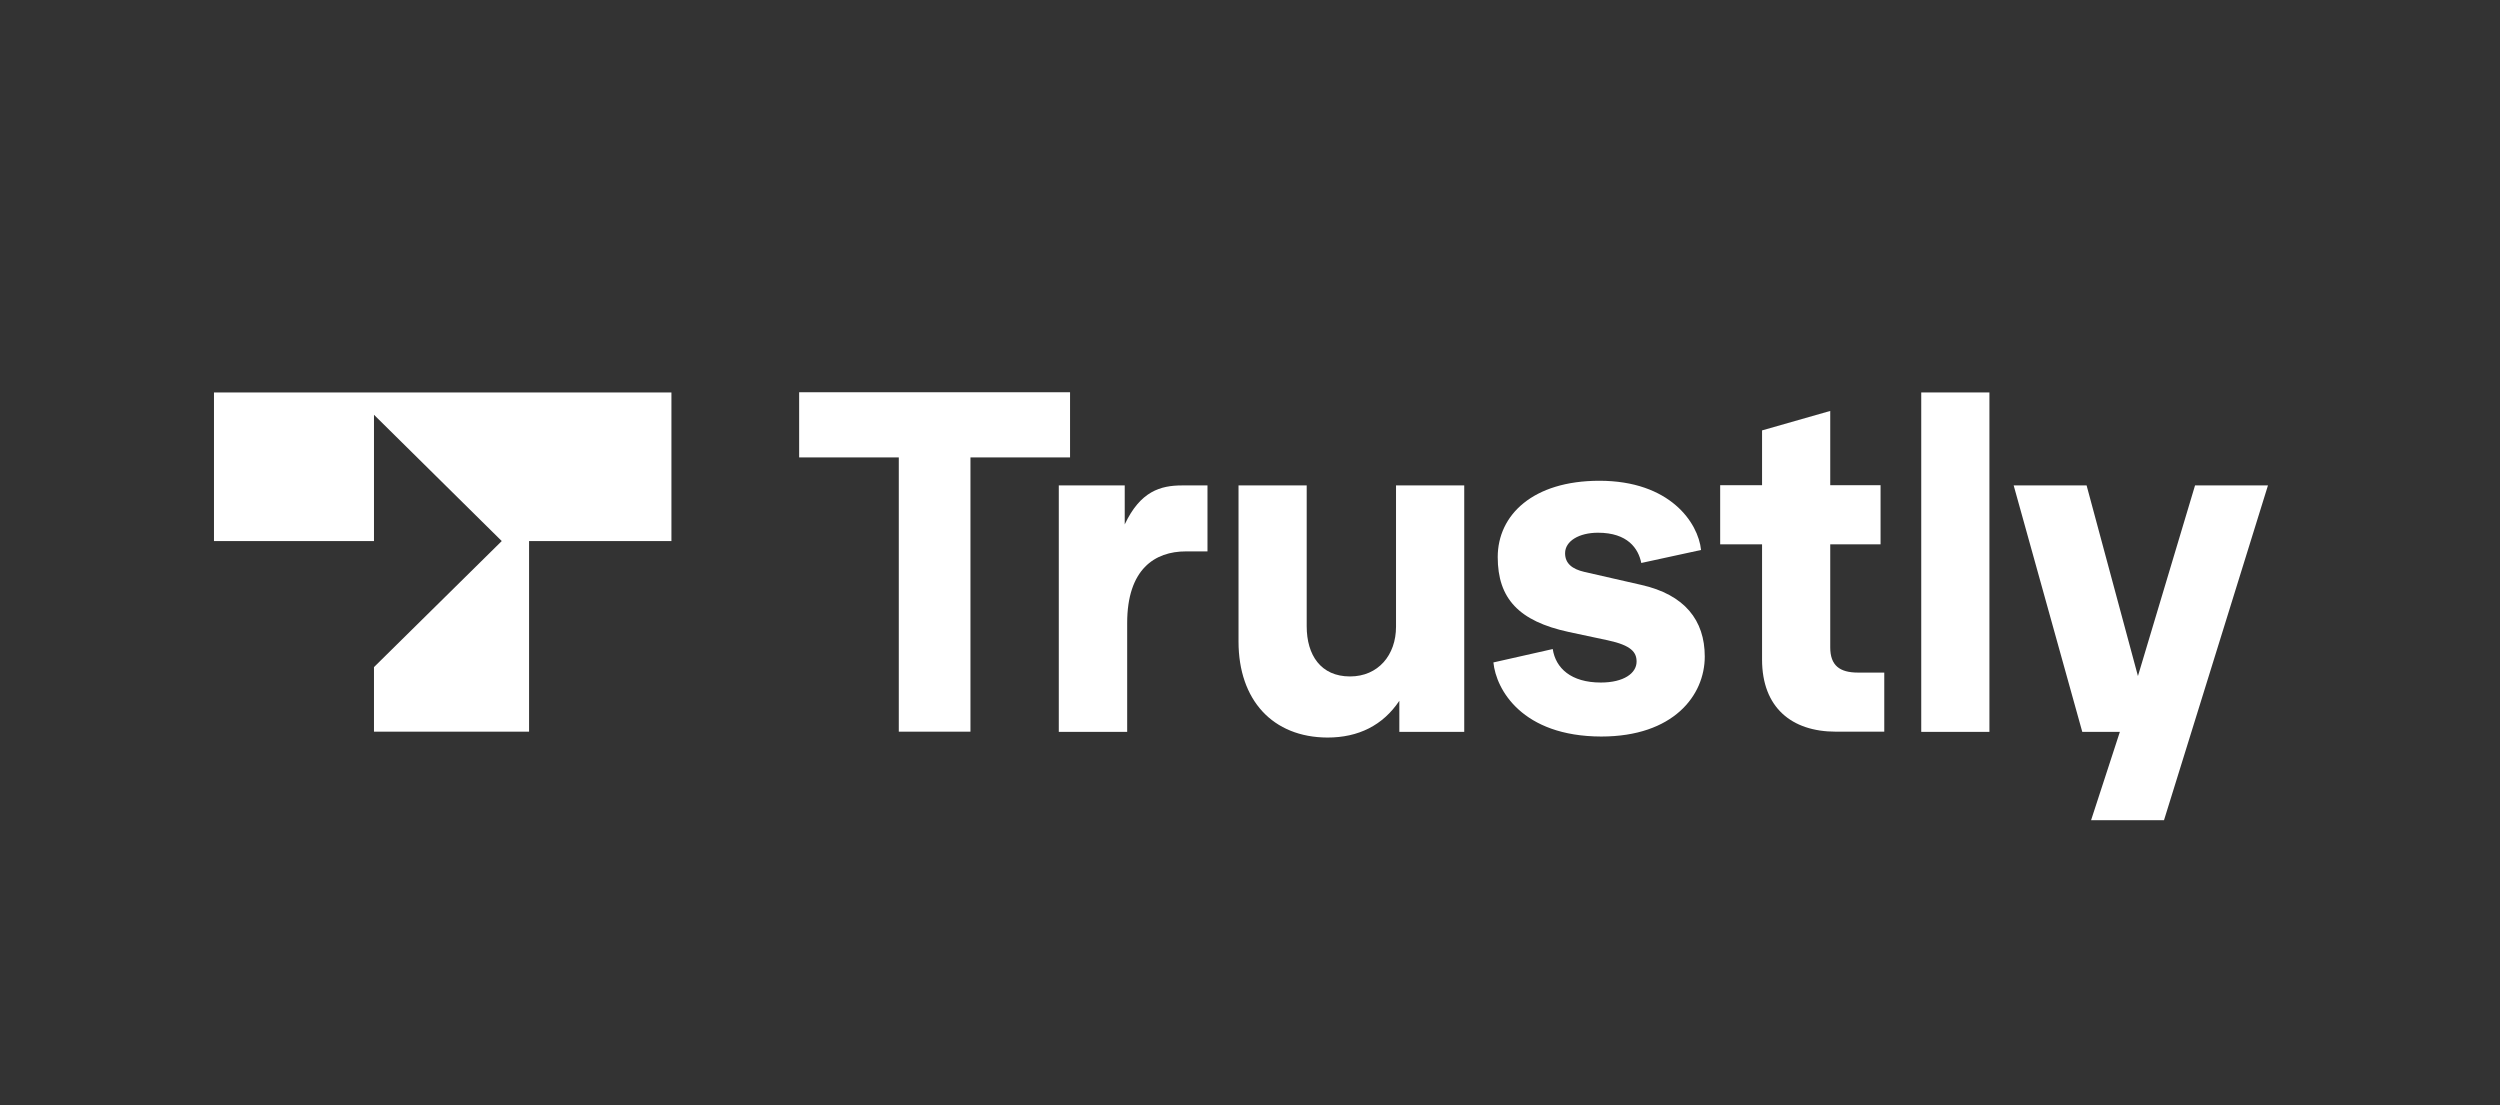
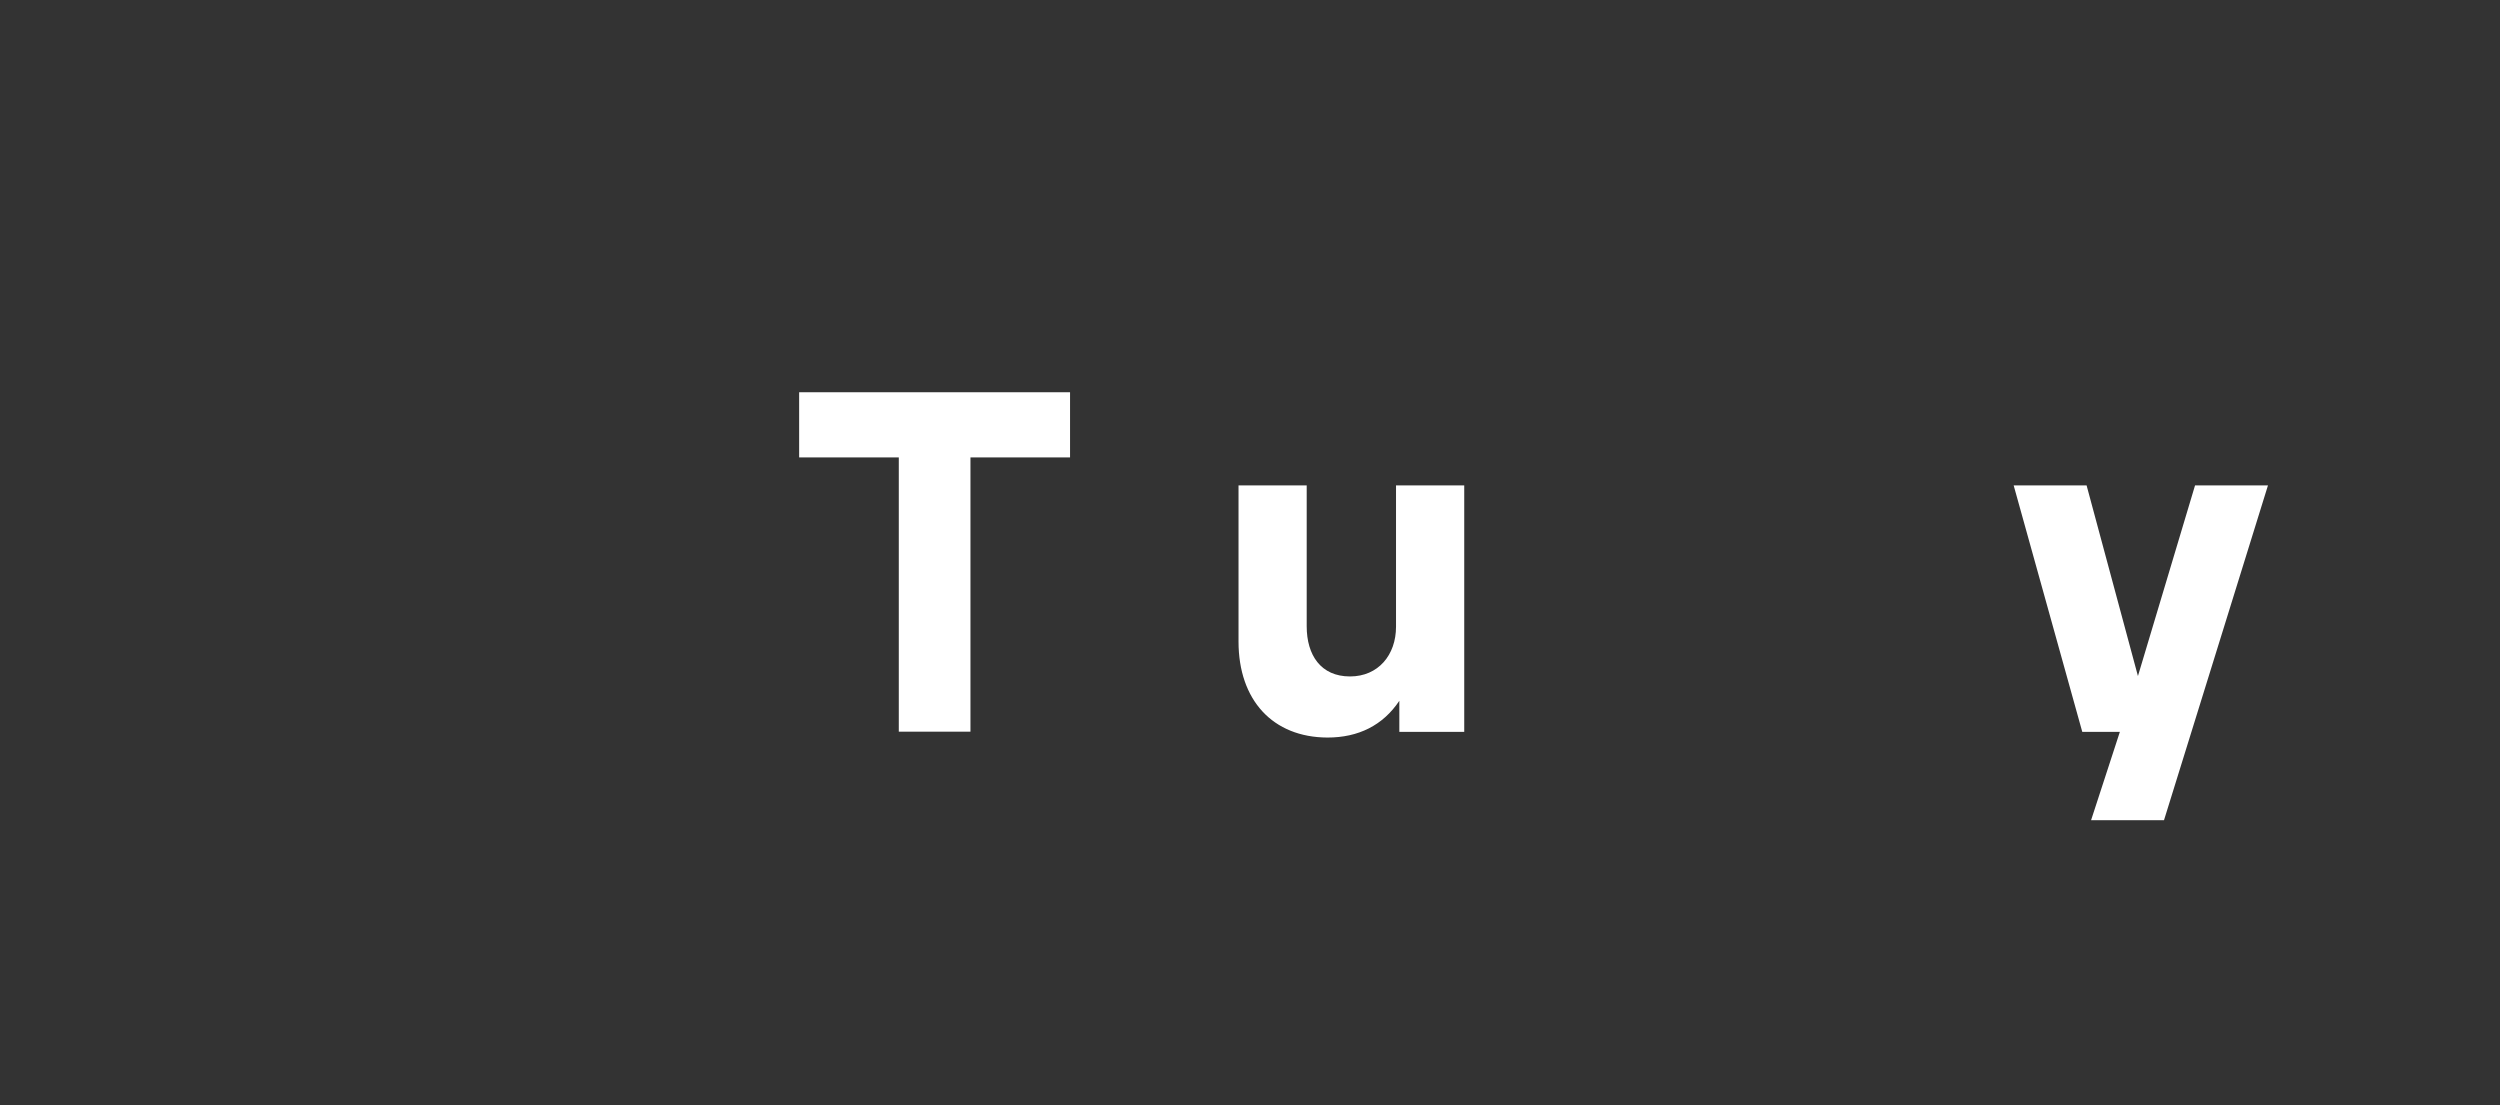
<svg xmlns="http://www.w3.org/2000/svg" width="147" height="65" viewBox="0 0 147 65" fill="none">
  <rect x="0" y="0" width="147" height="65" fill="#333333" stroke="none" />
  <path d="M52.849 26.896V43.022H57.063V26.896H62.919V23.064H46.99V26.896H52.849Z" fill="white" />
-   <path d="M62.257 28.543V43.034H66.278V36.636C66.278 33.461 67.907 32.422 69.732 32.422H71V28.543H69.503C68.235 28.543 67.05 28.889 66.134 30.835V28.543H62.257Z" fill="white" />
  <path d="M72.825 37.722V28.543H76.834V36.827C76.834 38.522 77.666 39.775 79.381 39.775C81.035 39.775 82.086 38.522 82.086 36.851V28.543H86.097V43.034H82.281V41.207C81.314 42.652 79.876 43.368 78.054 43.368C74.84 43.356 72.825 41.172 72.825 37.722Z" fill="white" />
-   <path d="M91.301 38.164L87.812 38.951C87.969 40.539 89.49 43.296 94.153 43.308C98.392 43.308 100.24 40.897 100.24 38.605C100.24 36.469 99.055 34.965 96.507 34.392L93.161 33.628C92.438 33.461 92.027 33.127 92.027 32.53C92.027 31.814 92.849 31.324 93.96 31.324C95.711 31.324 96.338 32.255 96.507 33.103L100.022 32.339C99.854 30.727 98.187 28.269 94.044 28.269C90.142 28.269 88.066 30.274 88.066 32.757C88.066 35.191 89.309 36.528 92.245 37.161L94.539 37.65C95.929 37.949 96.231 38.355 96.231 38.904C96.231 39.584 95.48 40.133 94.128 40.133C92.377 40.133 91.471 39.286 91.301 38.164Z" fill="white" />
-   <path d="M107.945 43.022C105.348 43.022 103.609 41.601 103.609 38.784V32.005H101.146V28.531H103.609V25.308L107.618 24.163V28.531H110.577V32.005H107.618V38.068C107.618 39.13 108.174 39.548 109.25 39.548H110.795V43.022H107.945Z" fill="white" />
-   <path d="M112.969 23.076V43.034H116.978V23.076H112.969Z" fill="white" />
  <path d="M129.068 28.543H133.356L127.244 48.226H122.956L124.648 43.034H122.438L118.404 28.543H122.692L125.711 39.751L129.068 28.543Z" fill="white" />
-   <path d="M21.99 31.814H12.582V23.076H39.48V31.814H31.109V43.022H21.99V39.226L29.503 31.814L21.99 24.389V31.814Z" fill="white" />
</svg>